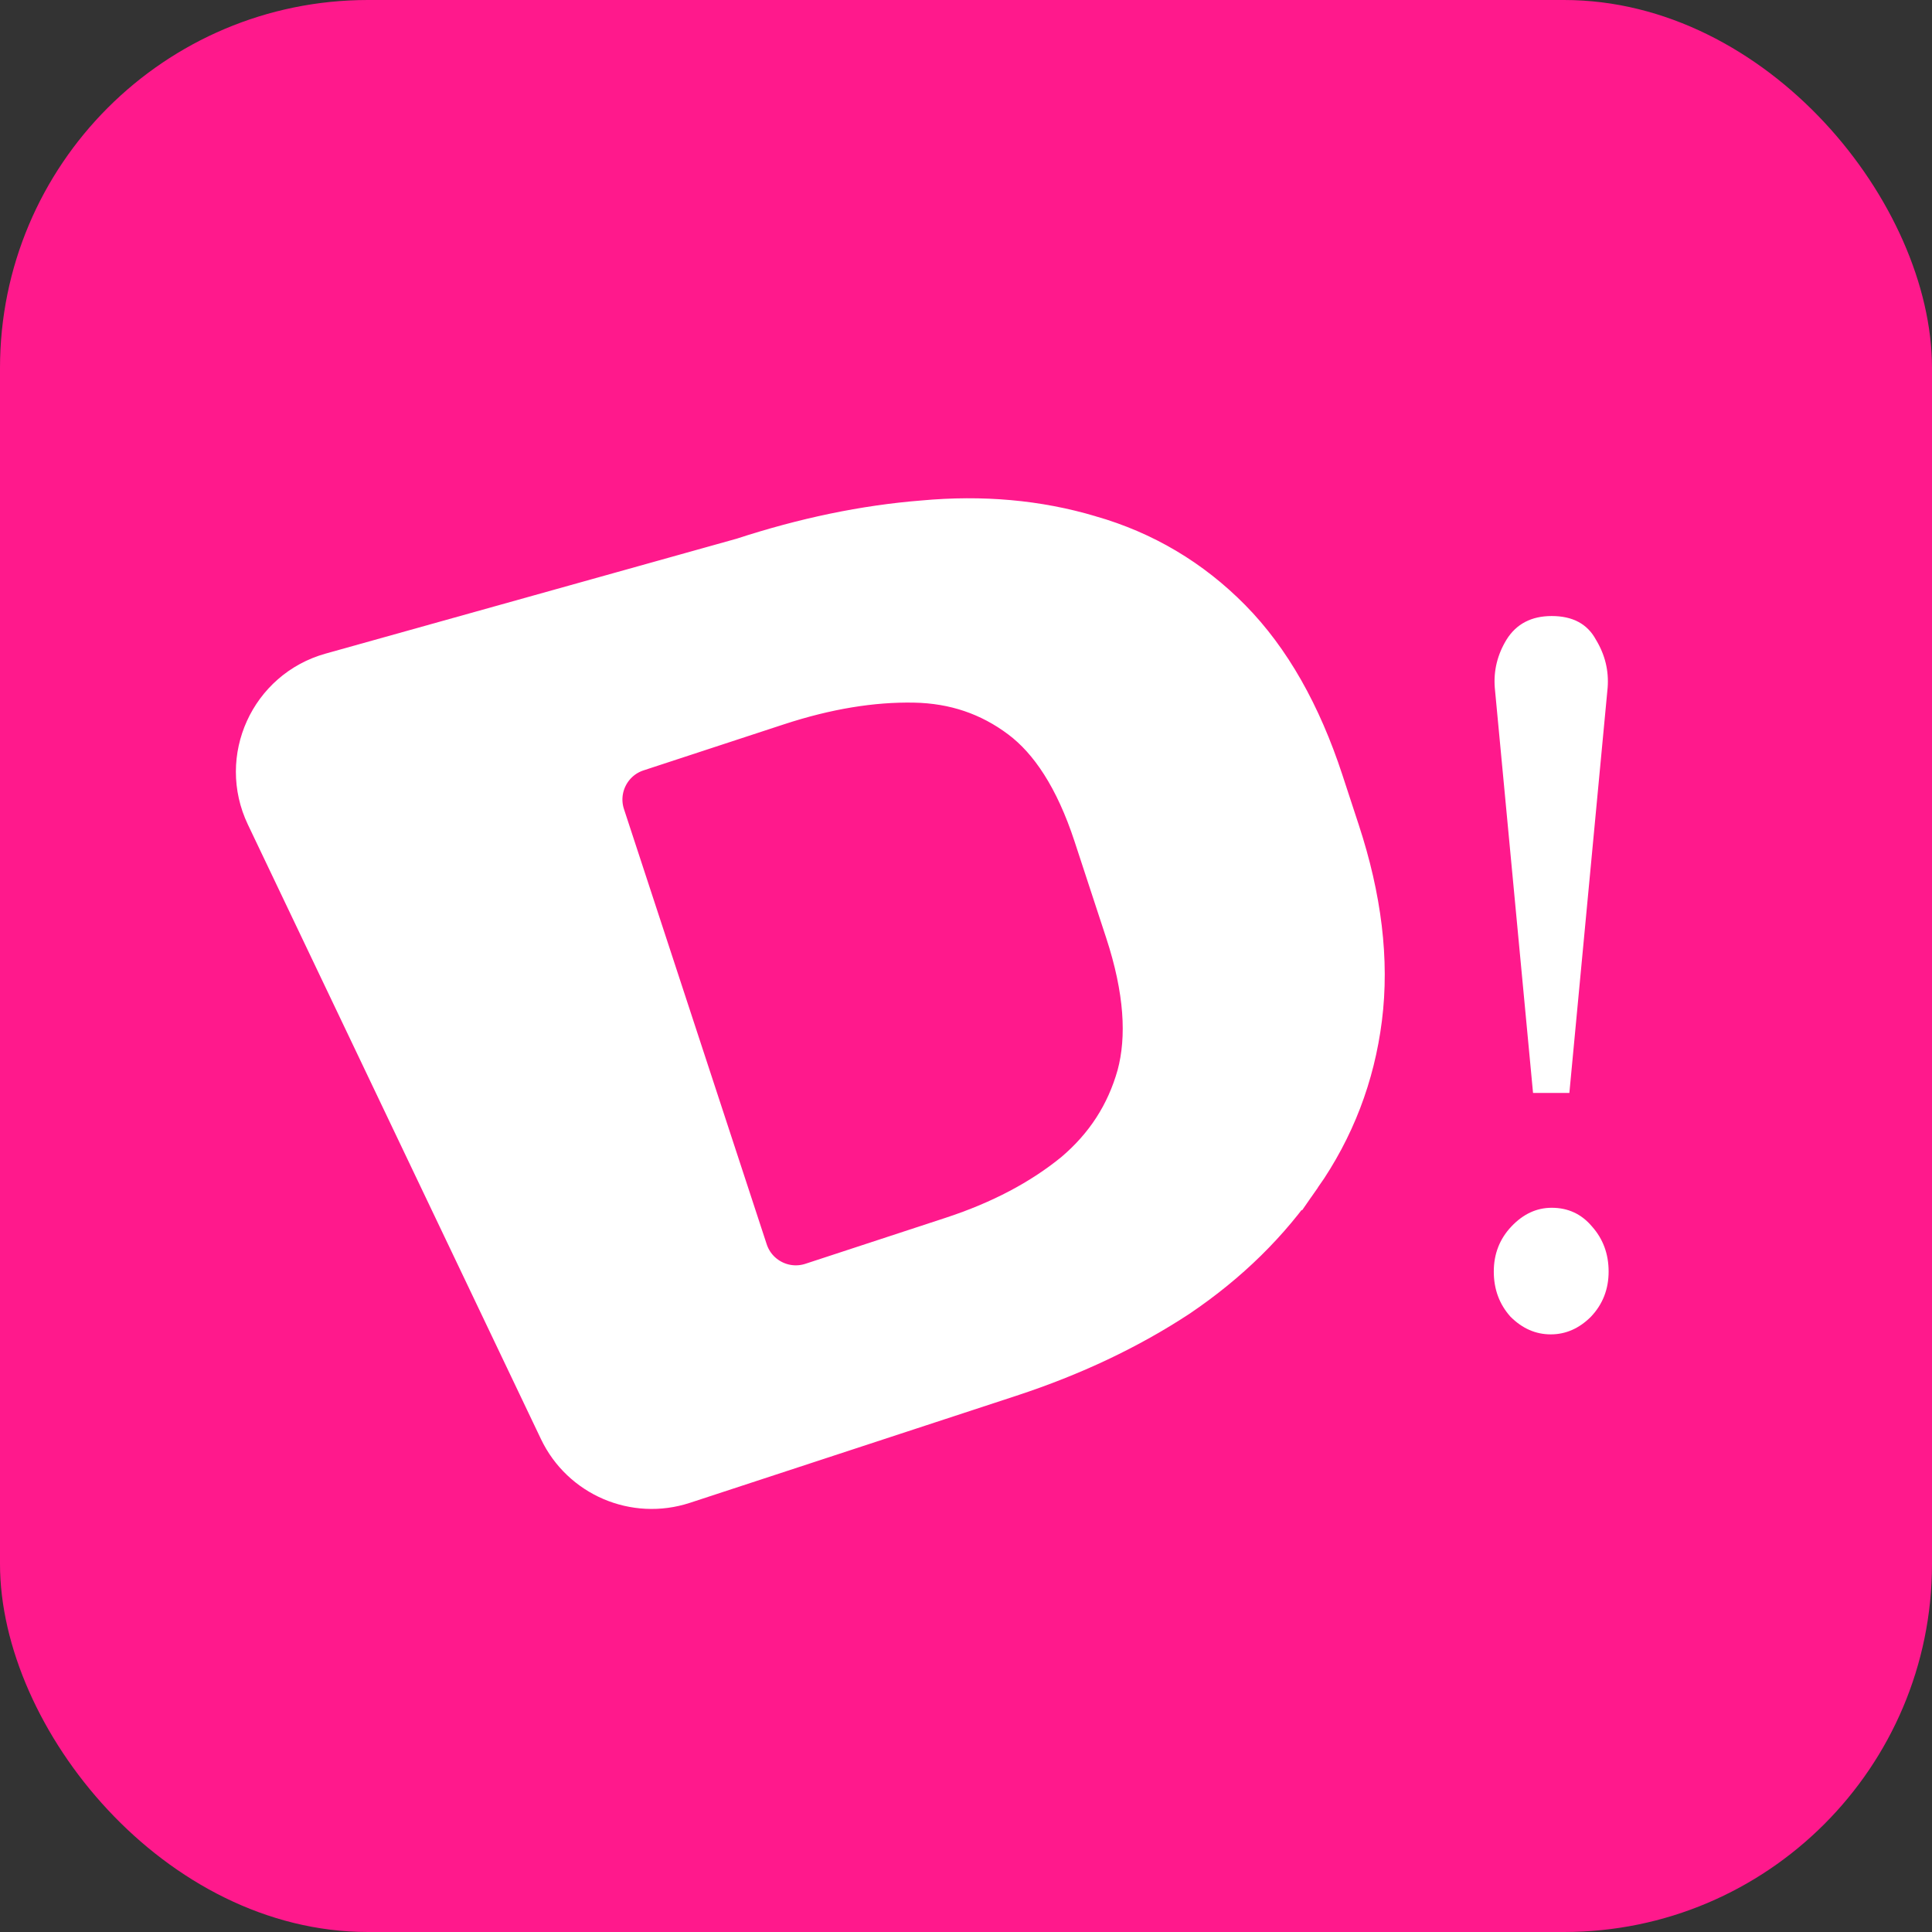
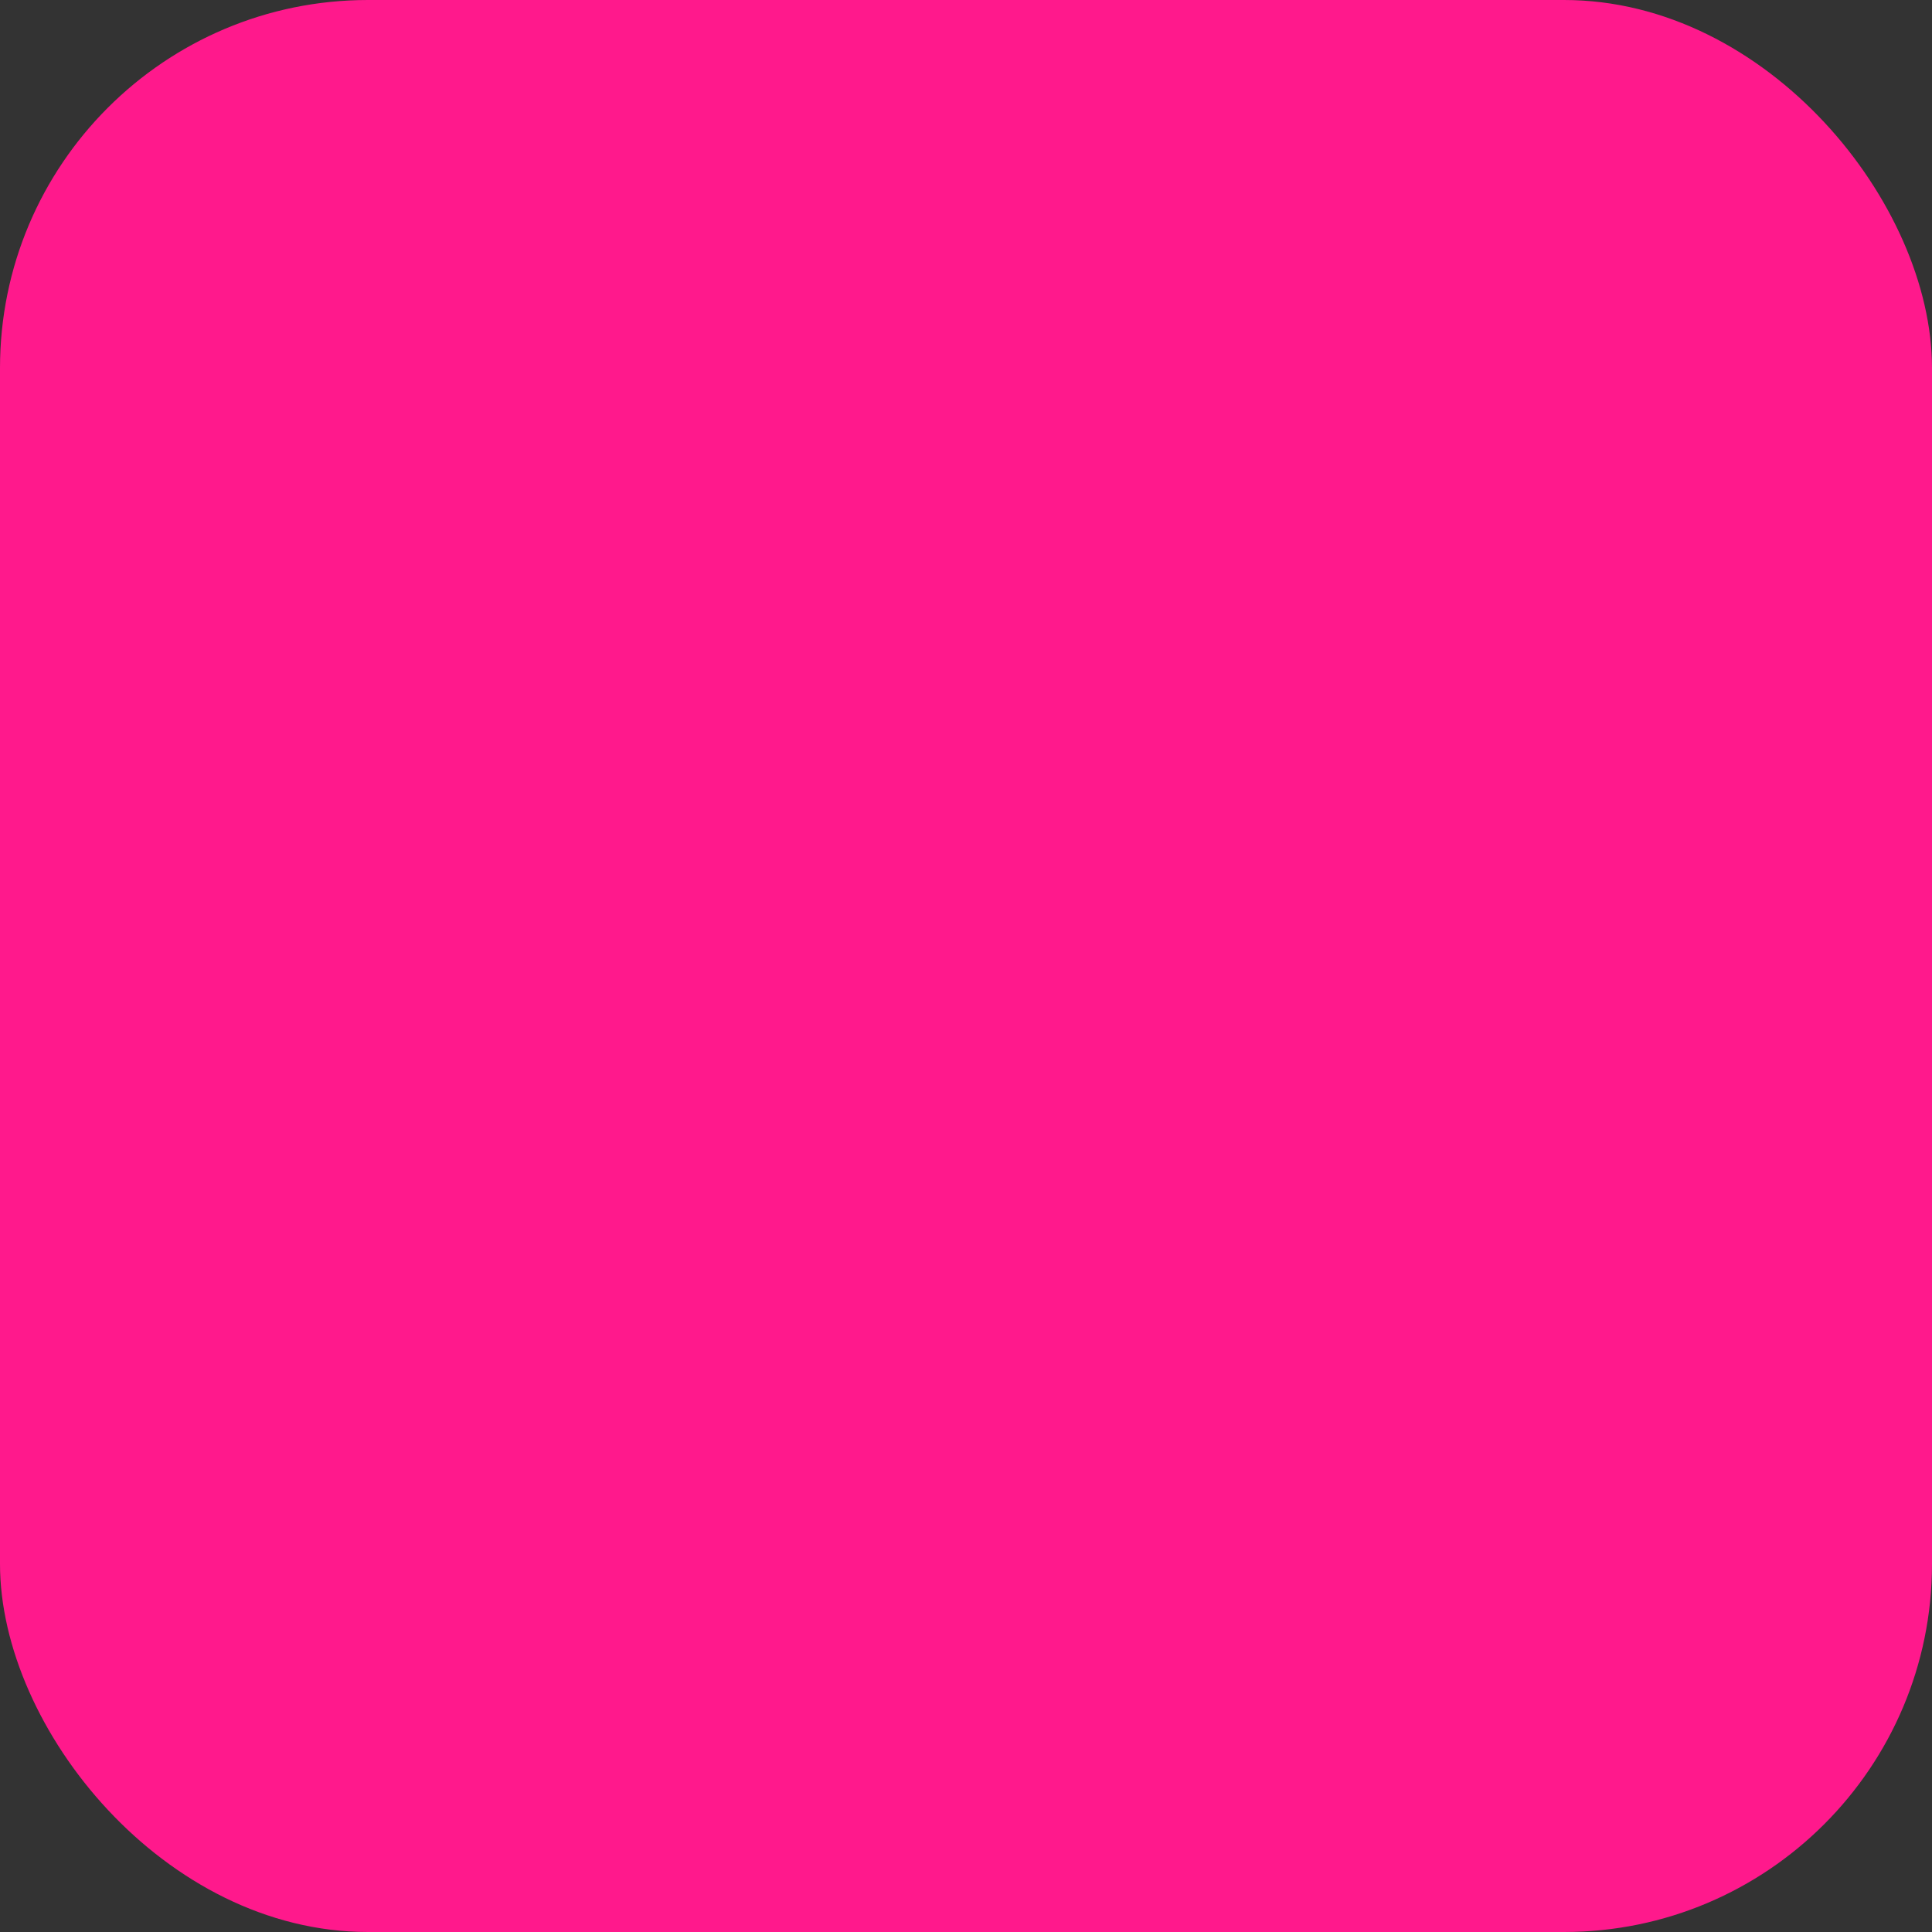
<svg xmlns="http://www.w3.org/2000/svg" version="1.1" width="126" height="126">
  <rect width="100%" height="100%" fill="#333333" stroke="none" />
  <svg width="126" height="126" viewBox="0 0 126 126" fill="none">
    <rect width="126" height="126" rx="24" fill="#FF198C" />
-     <path d="M21.637 44.072L48.478 36.568C52.508 35.25 56.421 34.435 60.214 34.135C64.043 33.782 67.656 34.1 71.037 35.11L71.038 35.11C74.537 36.113 77.576 37.916 80.133 40.506C82.713 43.121 84.69 46.643 86.117 50.992L87.196 54.282C88.608 58.588 89.111 62.633 88.636 66.392C88.165 70.125 86.856 73.537 84.712 76.609L84.711 76.608C82.661 79.62 80.012 82.218 76.784 84.405L76.776 84.411L76.768 84.416C73.539 86.541 69.885 88.267 65.819 89.601L44.527 96.585C41.421 97.603 38.041 96.157 36.634 93.207L17.52 53.13C15.783 49.487 17.75 45.158 21.637 44.072ZM41.503 48.817C39.666 49.419 38.666 51.397 39.268 53.233L48.576 81.612C49.178 83.449 51.156 84.449 52.992 83.847L62.153 80.842C65.343 79.796 68.002 78.384 70.159 76.627C72.235 74.875 73.616 72.736 74.334 70.183C75.016 67.655 74.821 64.52 73.567 60.697L71.504 54.407C70.281 50.68 68.628 48.177 66.654 46.697C64.61 45.164 62.284 44.372 59.626 44.324C56.859 44.273 53.874 44.759 50.663 45.812L41.503 48.817Z" fill="white" stroke="white" stroke-width="3" />
-     <path d="M99.981 71.28L97.486 44.848C97.4 43.739 97.656 42.693 98.254 41.712C98.894 40.688 99.875 40.176 101.198 40.176C102.563 40.176 103.523 40.688 104.078 41.712C104.675 42.693 104.931 43.739 104.846 44.848L102.35 71.28H99.981ZM101.134 87.024C100.152 87.024 99.278 86.64 98.51 85.872C97.784 85.061 97.421 84.08 97.421 82.928C97.421 81.776 97.805 80.795 98.573 79.984C99.341 79.173 100.216 78.768 101.198 78.768C102.264 78.768 103.139 79.173 103.822 79.984C104.547 80.795 104.91 81.776 104.91 82.928C104.91 84.08 104.526 85.061 103.758 85.872C102.99 86.64 102.115 87.024 101.134 87.024Z" fill="white" />
  </svg>
  <style>@media (prefers-color-scheme: light) { :root { filter: none; } }
@media (prefers-color-scheme: dark) { :root { filter: none; } }
</style>
</svg>